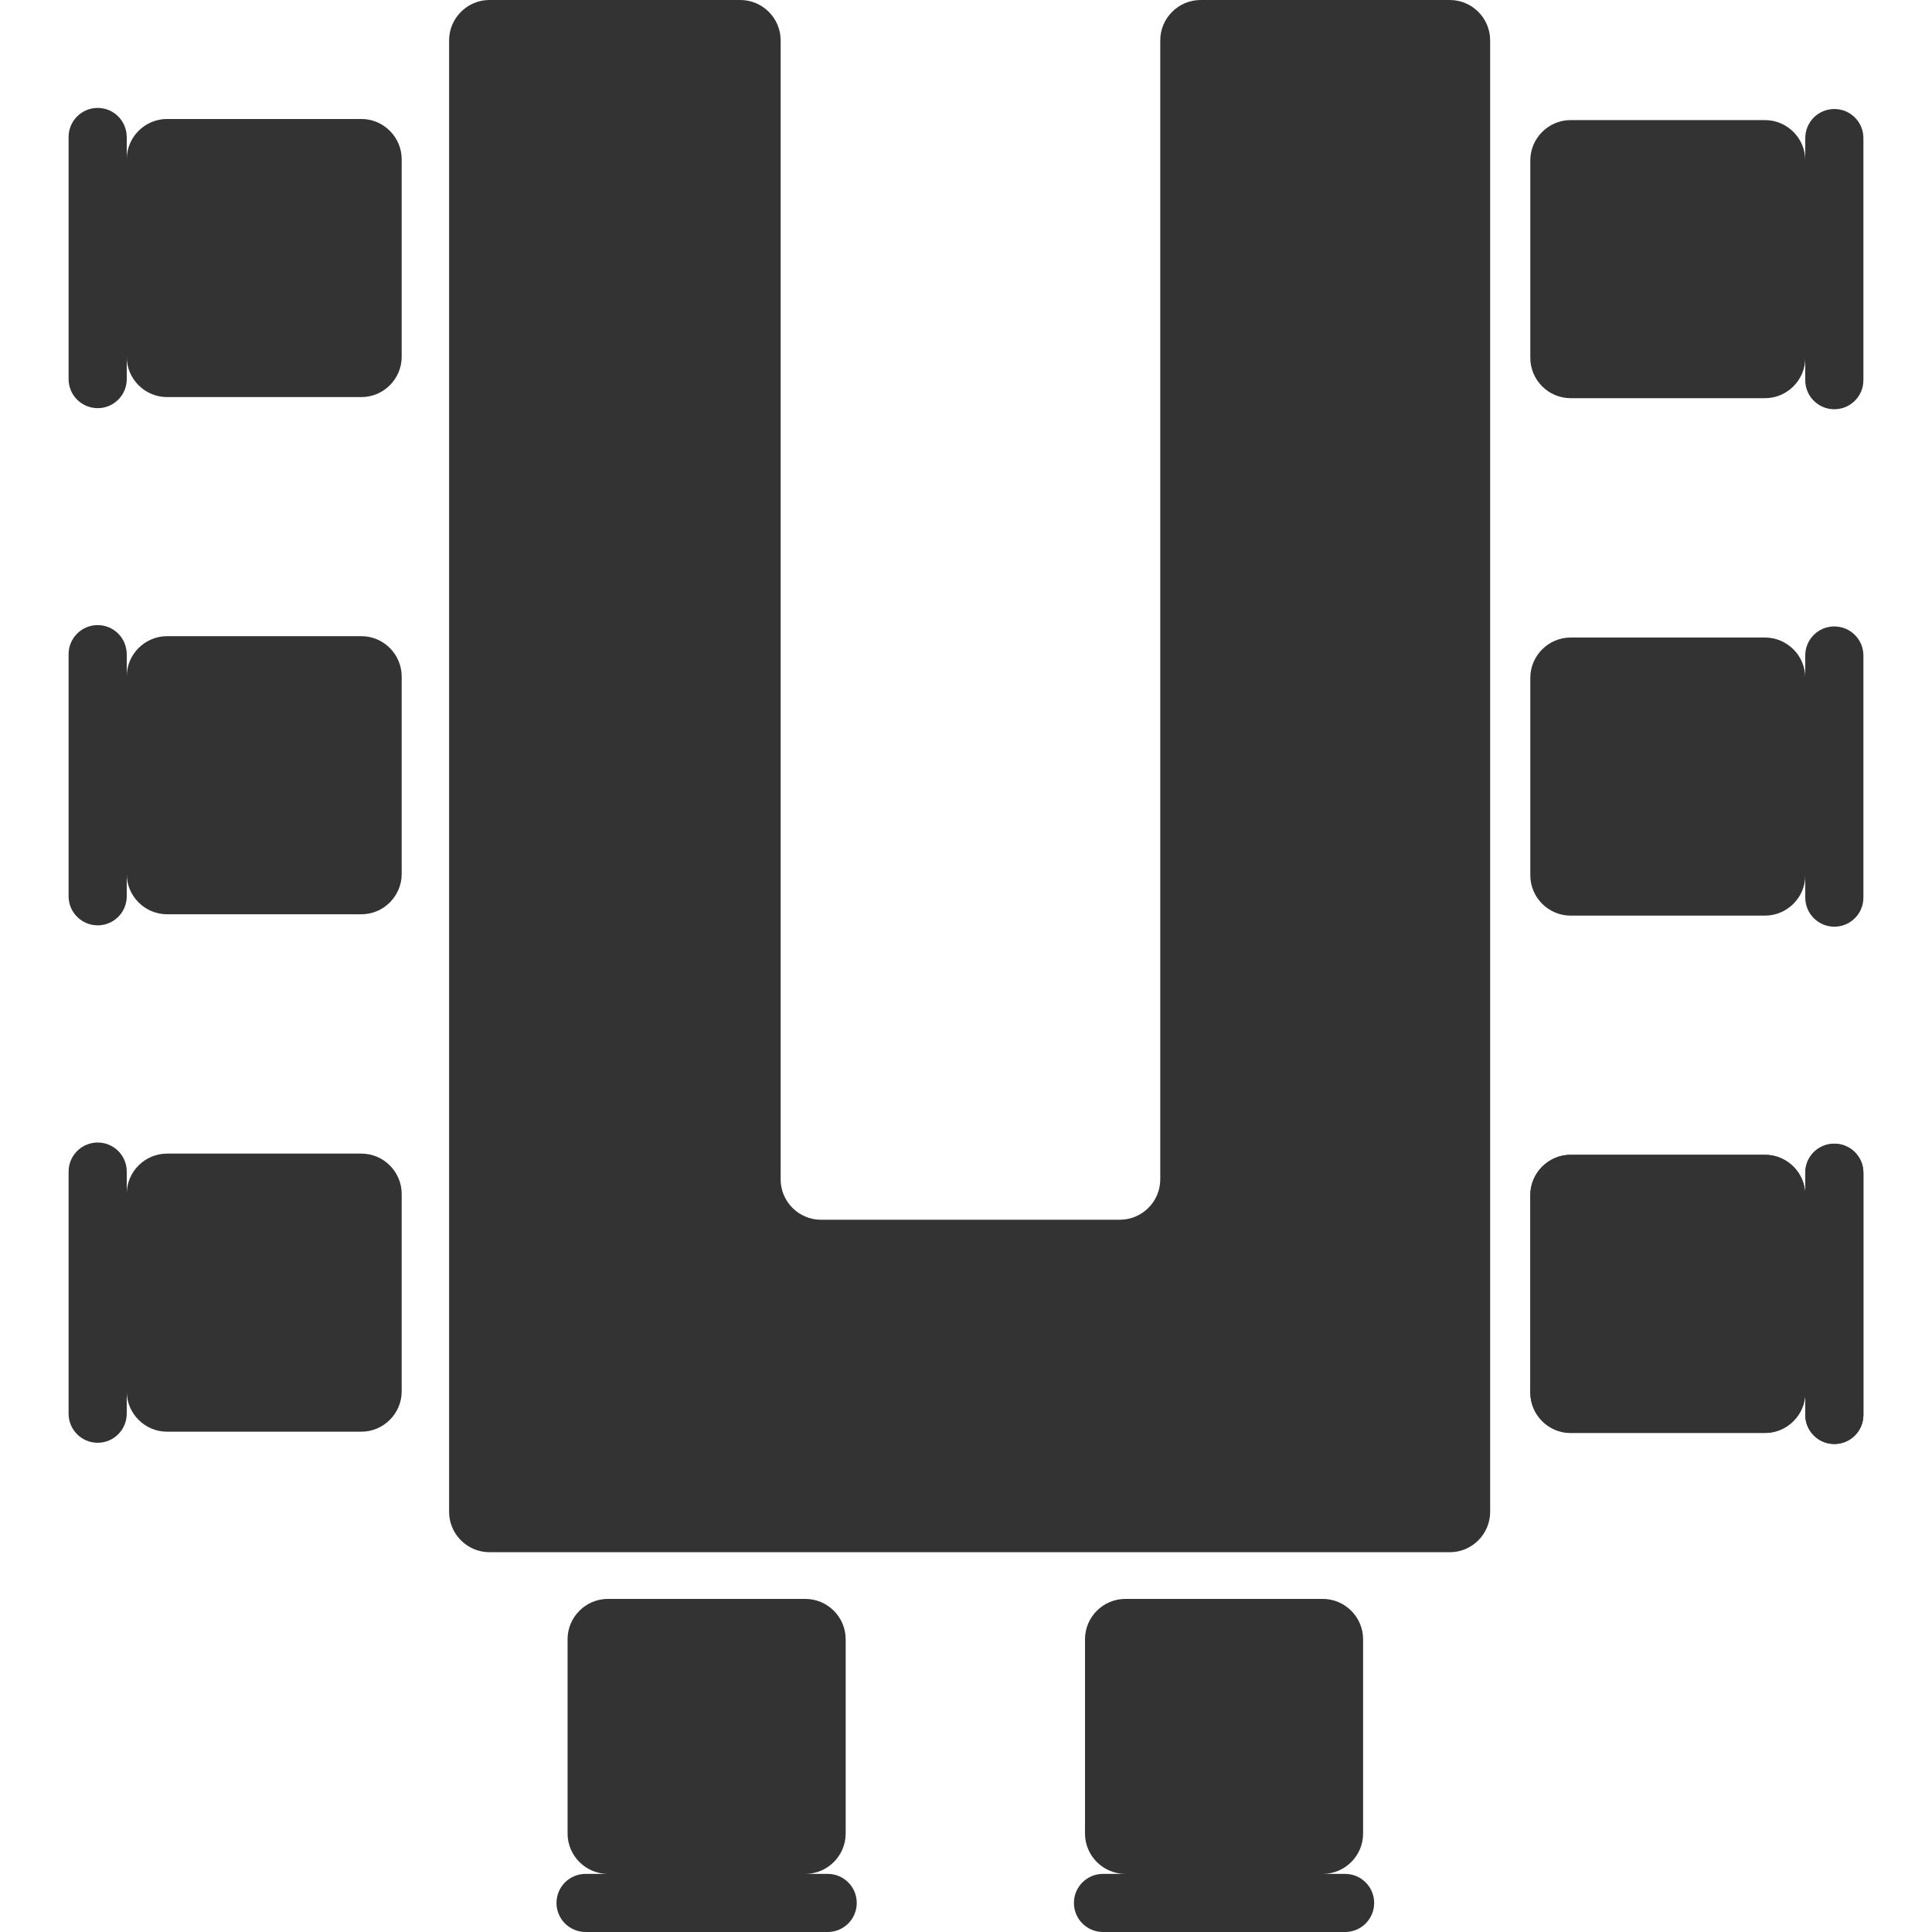
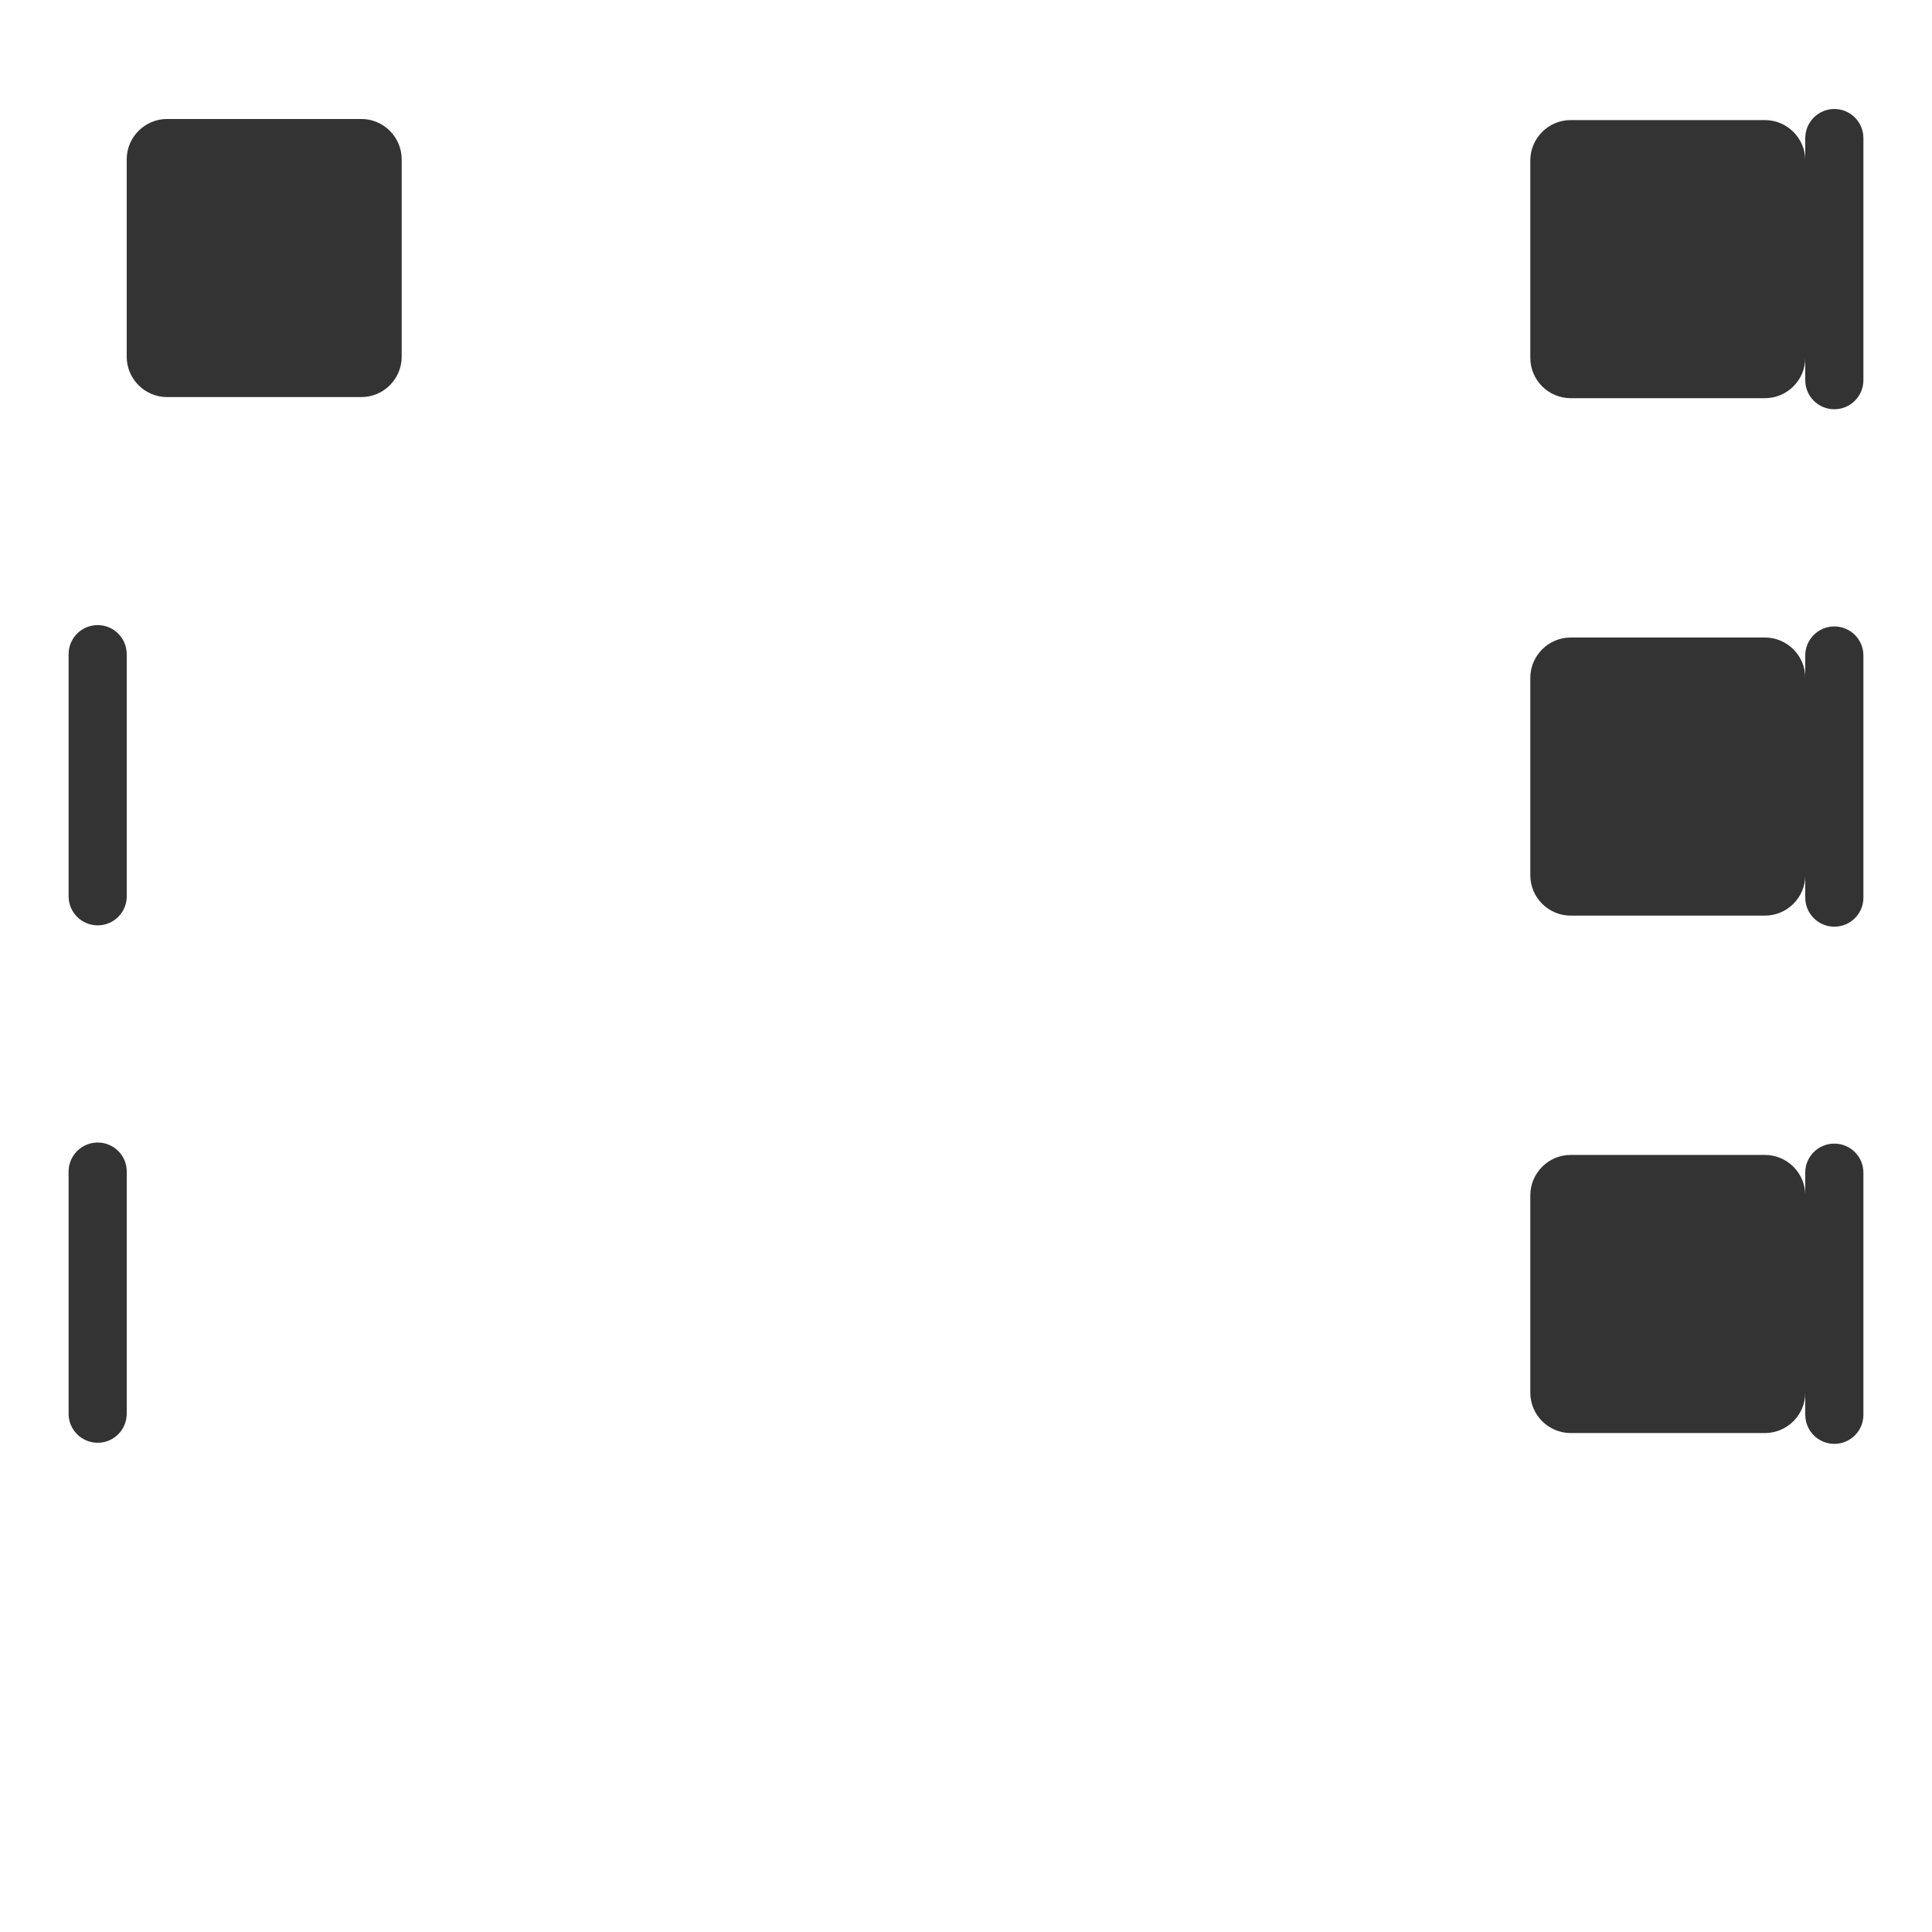
<svg xmlns="http://www.w3.org/2000/svg" fill="#333" viewBox="0 0 160 160">
-   <path d="M64.65 3.34c0-1.836-1.503-3.34-3.34-3.34H40.535c-1.84 0-3.342 1.504-3.342 3.34v121.864c0 1.838 1.503 3.343 3.342 3.343h79.533c1.837 0 3.34-1.504 3.34-3.343V3.34c0-1.837-1.502-3.34-3.34-3.34H99.43c-1.84 0-3.342 1.504-3.342 3.34v94.33c0 1.838-1.503 3.342-3.342 3.342l-24.754.003c-1.84 0-3.342-1.504-3.342-3.343V3.34zm84.856 95.63v16.346c0 1.84-1.504 3.342-3.342 3.342h-16.09c-1.837 0-3.34-1.503-3.34-3.342V98.97c0-1.84 1.503-3.343 3.34-3.343h16.09c1.84 0 3.342 1.503 3.342 3.342z" />
  <path d="M149.506 117.168c0 1.33 1.077 2.406 2.406 2.406 1.33 0 2.407-1.078 2.407-2.406V97.115c0-1.33-1.08-2.406-2.41-2.406s-2.406 1.074-2.406 2.403v20.053zm0-61.028v16.346c0 1.84-1.504 3.342-3.342 3.342h-16.09c-1.837 0-3.34-1.503-3.34-3.342V56.14c0-1.84 1.503-3.343 3.34-3.343h16.09c1.84 0 3.342 1.503 3.342 3.342z" />
  <path d="M149.506 74.338c0 1.33 1.077 2.406 2.406 2.406 1.33 0 2.407-1.078 2.407-2.406V54.285c0-1.33-1.08-2.406-2.41-2.406s-2.406 1.074-2.406 2.403v20.053zm0-44.705V13.287c0-1.84-1.504-3.342-3.342-3.342h-16.09c-1.837 0-3.34 1.503-3.34 3.342v16.347c0 1.84 1.503 3.342 3.34 3.342h16.09c1.84 0 3.342-1.504 3.342-3.343z" />
  <path d="M149.506 11.433c0-1.33 1.077-2.406 2.406-2.406 1.33 0 2.407 1.077 2.407 2.406v20.053c0 1.33-1.08 2.406-2.41 2.406s-2.406-1.077-2.406-2.406V11.433zm0 87.557v16.346c0 1.84-1.504 3.342-3.342 3.342h-16.09c-1.837 0-3.34-1.503-3.34-3.342V98.99c0-1.84 1.503-3.343 3.34-3.343h16.09c1.84 0 3.342 1.503 3.342 3.342z" />
-   <path d="M149.506 117.188c0 1.33 1.077 2.406 2.406 2.406 1.33 0 2.407-1.078 2.407-2.406V97.135c0-1.33-1.08-2.406-2.41-2.406s-2.406 1.074-2.406 2.403v20.053zm-56.31 38h16.348c1.84 0 3.342-1.505 3.342-3.343v-16.09c0-1.837-1.503-3.34-3.342-3.34H93.197c-1.84 0-3.342 1.503-3.342 3.34v16.09c0 1.84 1.504 3.342 3.342 3.342zm18.2 0c1.33 0 2.407 1.076 2.407 2.405 0 1.33-1.077 2.407-2.406 2.407H91.344c-1.33 0-2.406-1.077-2.406-2.407s1.077-2.406 2.406-2.406h20.053zm-44.704 0H50.346c-1.84 0-3.342-1.505-3.342-3.343v-16.09c0-1.837 1.503-3.34 3.342-3.34h16.347c1.84 0 3.342 1.503 3.342 3.34v16.09c0 1.84-1.504 3.342-3.343 3.342zm-18.2 0c-1.33 0-2.405 1.076-2.405 2.405 0 1.33 1.078 2.407 2.406 2.407h20.053c1.33 0 2.406-1.077 2.406-2.407s-1.077-2.406-2.406-2.406H48.493zm-37.998-56.31v16.347c0 1.84 1.504 3.342 3.342 3.342h16.09c1.837 0 3.34-1.503 3.34-3.342V98.878c0-1.84-1.503-3.342-3.34-3.342h-16.09c-1.84 0-3.342 1.504-3.342 3.342z" />
  <path d="M10.494 117.078c0 1.33-1.077 2.406-2.406 2.406-1.33 0-2.407-1.077-2.407-2.406V97.025c0-1.33 1.08-2.406 2.41-2.406s2.406 1.074 2.406 2.403v20.053zm0-87.535V13.196c0-1.84 1.504-3.342 3.342-3.342h16.09c1.837 0 3.34 1.503 3.34 3.342v16.347c0 1.84-1.503 3.342-3.34 3.342h-16.09c-1.84 0-3.342-1.504-3.342-3.342z" />
-   <path d="M10.494 11.343c0-1.33-1.077-2.406-2.406-2.406-1.33 0-2.407 1.078-2.407 2.406v20.053c0 1.33 1.08 2.406 2.41 2.406s2.406-1.077 2.406-2.406V11.343zm0 61.03V56.027c0-1.84 1.504-3.342 3.342-3.342h16.09c1.837 0 3.34 1.503 3.34 3.342v16.347c0 1.84-1.503 3.342-3.34 3.342h-16.09c-1.84 0-3.342-1.504-3.342-3.343z" />
  <path d="M10.494 54.174c0-1.33-1.077-2.406-2.406-2.406-1.33 0-2.407 1.078-2.407 2.406v20.053c0 1.33 1.08 2.406 2.41 2.406s2.406-1.077 2.406-2.406V54.174z" />
</svg>